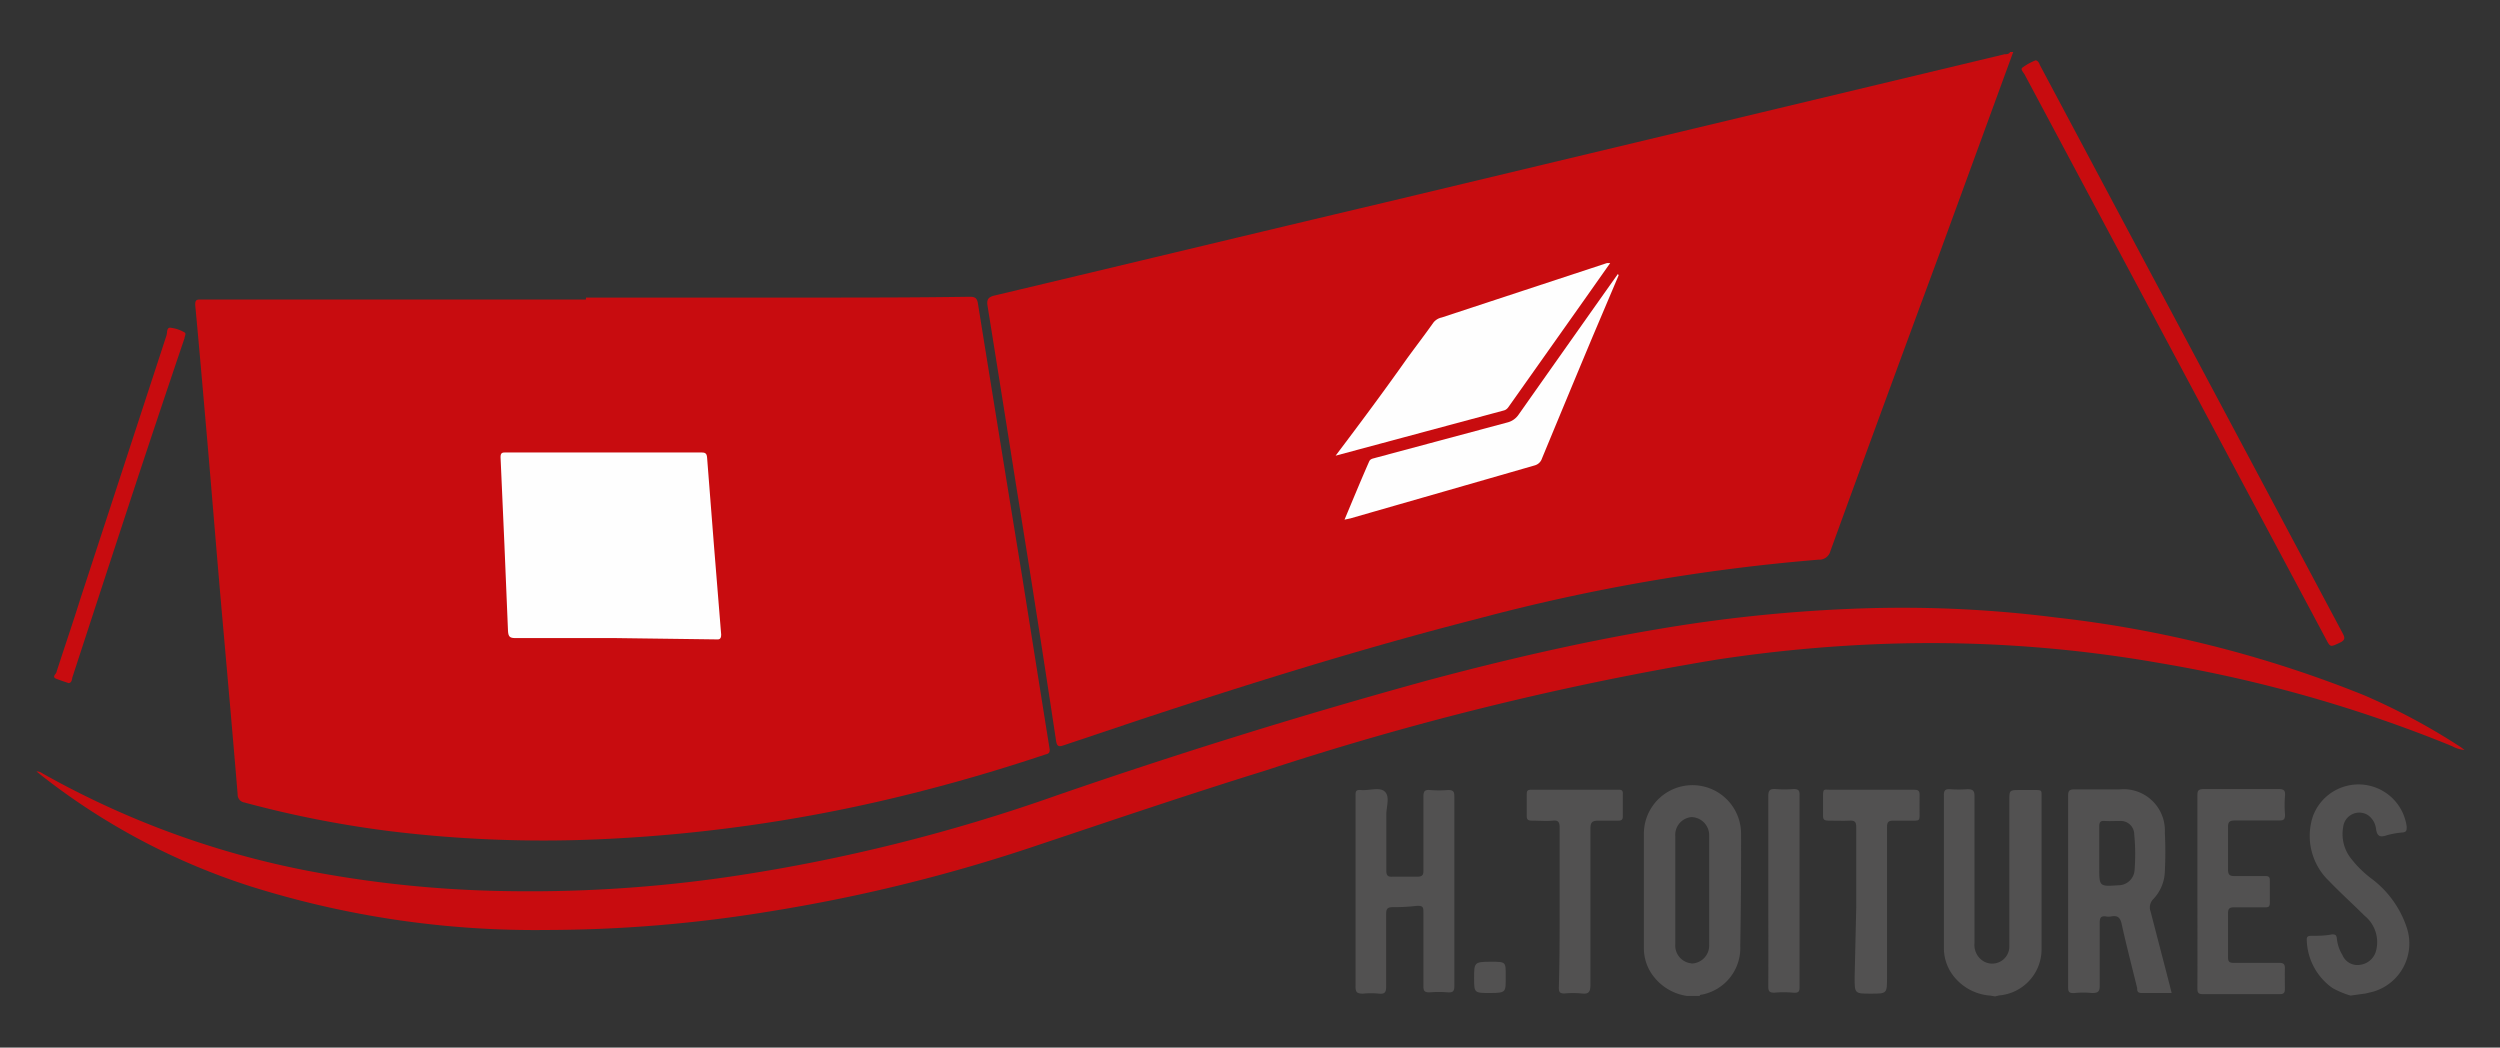
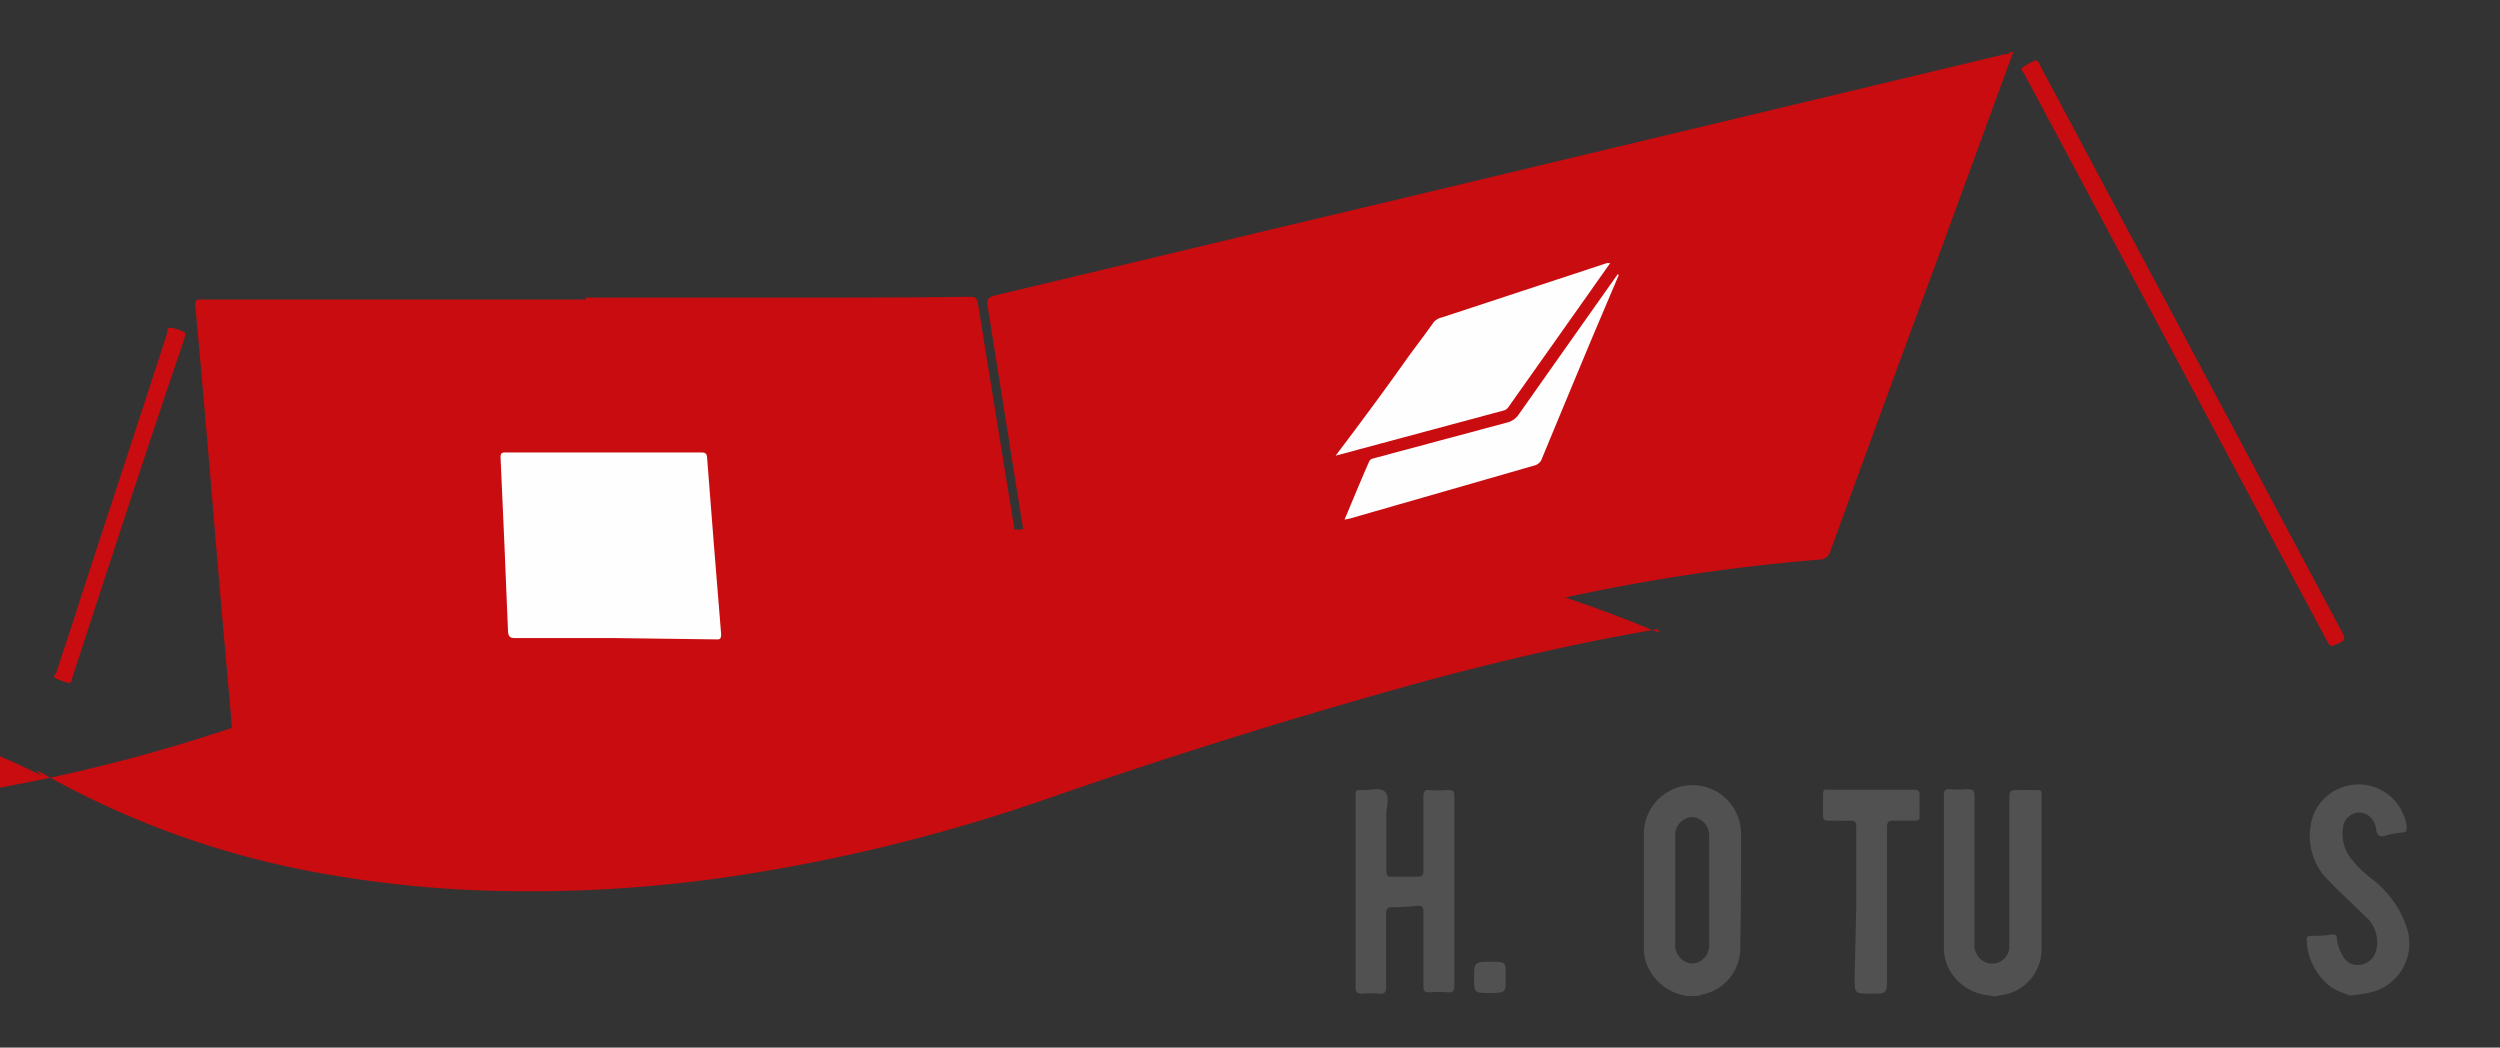
<svg xmlns="http://www.w3.org/2000/svg" viewBox="0 0 154.33 64.67">
  <rect x="0" y="0" width="154.33" height="64.67" fill="#333333" stroke="none" />
  <defs>
    <style>.cls-1{fill:#c80c0f;}.cls-2{fill:#525151;}.cls-3{fill:#fefefe;}</style>
  </defs>
  <g id="Calque_3" data-name="Calque 3">
    <path class="cls-1" d="M124.28,3.21,119.64,15.9q-3.33,9-6.64,18.1a.71.71,0,0,1-.74.55A119.19,119.19,0,0,0,91.21,38.2c-7,1.79-13.93,3.95-20.81,6.22L65.69,46c-.32.11-.44.11-.5-.29Q64,37.81,62.72,29.92q-.87-5.51-1.75-11c-.07-.4,0-.58.44-.68,8-1.9,16-3.83,24.08-5.74l23.25-5.56,15-3.59c.12,0,.28,0,.35-.14Z" />
    <path class="cls-2" d="M122.86,61.46a3.16,3.16,0,0,1-2.16-1.08,2.8,2.8,0,0,1-.7-1.87q0-4.71,0-9.42c0-.3.09-.39.38-.37a7.5,7.5,0,0,0,1.06,0c.35,0,.45.08.45.44,0,3,0,6,0,9.06a1.17,1.17,0,0,0,.61,1.15,1.06,1.06,0,0,0,1.54-1q0-4.47,0-8.93c0-.67,0-.67.67-.67.34,0,.68,0,1,0s.32.06.32.3c0,3.18,0,6.37,0,9.55a2.86,2.86,0,0,1-2.62,2.83l-.25.06Z" />
    <path class="cls-2" d="M145.1,61.46A5.64,5.64,0,0,1,144,61a3.75,3.75,0,0,1-1.6-3c0-.2.1-.22.24-.23.44,0,.89,0,1.33-.09.22,0,.27.07.29.27a2.37,2.37,0,0,0,.34,1,1,1,0,0,0,1.09.61,1.17,1.17,0,0,0,1-.91,2.1,2.1,0,0,0-.72-2.12c-.72-.72-1.48-1.4-2.19-2.14a3.85,3.85,0,0,1-1-4,3,3,0,0,1,5.79.64c0,.22,0,.33-.25.36a5,5,0,0,0-1,.18c-.39.13-.58.06-.64-.39a1.22,1.22,0,0,0-.5-.86,1,1,0,0,0-1.53.73,2.43,2.43,0,0,0,.47,1.93,6.67,6.67,0,0,0,1.25,1.24,6.21,6.21,0,0,1,2.22,3.09,3.1,3.1,0,0,1-2,3.88c-.18.06-.37.09-.55.14Z" />
    <path class="cls-1" d="M36.17,18.37h13.7c3.31,0,6.63,0,10-.05.34,0,.45.1.5.42q1.36,8.46,2.74,16.91c.56,3.52,1.11,7,1.68,10.56.06.33-.15.33-.33.39Q60,48.09,55.55,49.17A96.26,96.26,0,0,1,37,51.81a77.83,77.83,0,0,1-13-.51,65.9,65.9,0,0,1-8.91-1.76.49.49,0,0,1-.42-.51c-.3-3.61-.62-7.22-.94-10.83s-.61-7.23-.92-10.84c-.25-2.85-.49-5.69-.76-8.54,0-.31.09-.33.34-.33.84,0,1.68,0,2.53,0l12.8,0h8.45Z" />
-     <path class="cls-1" d="M2.25,47.62c.2,0,.3.08.42.15a54.4,54.4,0,0,0,17.16,6.14A70.54,70.54,0,0,0,30.77,55a85.06,85.06,0,0,0,14.35-.89,107.67,107.67,0,0,0,20.09-5c7.59-2.62,15.24-5,23-7.13,4.65-1.24,9.33-2.33,14.07-3.13a93.46,93.46,0,0,1,12.94-1.3,75.06,75.06,0,0,1,11.7.57,72.55,72.55,0,0,1,19,4.79,39.84,39.84,0,0,1,6,3.22l.22.17a2,2,0,0,1-.77-.24,84.82,84.82,0,0,0-18-5.12,81.8,81.8,0,0,0-16.46-1.21,89.65,89.65,0,0,0-11,1,187.08,187.08,0,0,0-27.8,6.84c-4.88,1.51-9.72,3.16-14.57,4.78a101.89,101.89,0,0,1-16,3.91,85.47,85.47,0,0,1-13.83,1.15,58.5,58.5,0,0,1-18.2-2.68A41.3,41.3,0,0,1,2.61,47.91Z" />
+     <path class="cls-1" d="M2.25,47.62c.2,0,.3.08.42.15a54.4,54.4,0,0,0,17.16,6.14A70.54,70.54,0,0,0,30.77,55a85.06,85.06,0,0,0,14.35-.89,107.67,107.67,0,0,0,20.09-5c7.59-2.62,15.24-5,23-7.13,4.65-1.24,9.33-2.33,14.07-3.13l.22.17a2,2,0,0,1-.77-.24,84.82,84.82,0,0,0-18-5.12,81.8,81.8,0,0,0-16.46-1.21,89.65,89.65,0,0,0-11,1,187.08,187.08,0,0,0-27.8,6.84c-4.88,1.51-9.72,3.16-14.57,4.78a101.89,101.89,0,0,1-16,3.91,85.47,85.47,0,0,1-13.83,1.15,58.5,58.5,0,0,1-18.2-2.68A41.3,41.3,0,0,1,2.61,47.91Z" />
    <path class="cls-2" d="M89.78,55c0,1.95,0,3.91,0,5.86,0,.31-.07.42-.39.4a7.36,7.36,0,0,0-1.15,0c-.3,0-.37-.09-.37-.37,0-1.52,0-3,0-4.54,0-.32,0-.45-.41-.43A11.85,11.85,0,0,1,86,56c-.33,0-.43.08-.43.42,0,1.5,0,3,0,4.49,0,.36-.1.46-.44.43a5,5,0,0,0-1,0c-.4,0-.45-.12-.45-.47q0-5,0-9.91c0-.61,0-1.22,0-1.83,0-.25,0-.39.33-.36.51.05,1.18-.21,1.49.11s.08.92.08,1.41q0,1.71,0,3.42c0,.3.05.43.38.41.5,0,1,0,1.51,0,.31,0,.41-.08.4-.39,0-1.51,0-3,0-4.54,0-.32.06-.45.41-.42a6.86,6.86,0,0,0,1.11,0c.32,0,.39.09.39.4C89.78,51.09,89.78,53.06,89.78,55Z" />
    <path class="cls-1" d="M125.67,3.72c.19.06.22.22.28.34l4.9,9.2q6.89,12.92,13.76,25.82c.19.34.13.46-.2.61-.56.26-.55.28-.84-.27L125,4.63c-.07-.15-.29-.33-.16-.45A3.7,3.7,0,0,1,125.67,3.72Z" />
-     <path class="cls-2" d="M135.65,55c0-1.94,0-3.89,0-5.83,0-.32,0-.46.42-.46,1.53,0,3.06,0,4.58,0,.31,0,.43.06.41.39a6.87,6.87,0,0,0,0,1.2c0,.33-.13.35-.39.35-.9,0-1.81,0-2.71,0-.35,0-.42.11-.42.43q0,1.29,0,2.58c0,.35.11.43.43.42.63,0,1.25,0,1.87,0,.21,0,.29.06.28.28q0,.69,0,1.38c0,.21-.07.28-.28.27-.64,0-1.27,0-1.91,0-.28,0-.39.06-.39.37,0,.9,0,1.8,0,2.71,0,.28.09.35.35.35.93,0,1.87,0,2.8,0,.27,0,.37.07.36.35s0,.83,0,1.24c0,.24-.05.34-.31.34-1.59,0-3.18,0-4.76,0-.3,0-.33-.12-.33-.37C135.66,58.94,135.65,57,135.65,55Z" />
    <path class="cls-2" d="M114.59,56c0-1.64,0-3.29,0-4.93,0-.35-.1-.43-.43-.41s-.86,0-1.29,0c-.24,0-.34-.06-.33-.32,0-.42,0-.83,0-1.25s.1-.34.36-.34h5.25c.26,0,.36.06.35.34s0,.86,0,1.29c0,.22-.06.28-.27.28-.45,0-.89,0-1.34,0-.3,0-.4.07-.4.39,0,3.1,0,6.19,0,9.29,0,1,0,1-1,1s-1,0-1-1Z" />
-     <path class="cls-2" d="M96.28,56c0-1.63,0-3.26,0-4.89,0-.34-.06-.49-.43-.45s-.86,0-1.29,0c-.22,0-.32-.06-.31-.3,0-.43,0-.86,0-1.29,0-.21,0-.32.29-.32h5.38c.19,0,.27.05.26.25q0,.69,0,1.38c0,.22-.07.28-.28.28-.4,0-.8,0-1.2,0s-.52.08-.52.5c0,3.21,0,6.43,0,9.64,0,.44-.11.58-.54.53a5.36,5.36,0,0,0-1.06,0c-.28,0-.35-.08-.35-.35C96.28,59.28,96.28,57.62,96.28,56Z" />
-     <path class="cls-2" d="M109.16,55c0-1.95,0-3.91,0-5.86,0-.36.11-.45.45-.43a6.86,6.86,0,0,0,1.11,0c.29,0,.38.08.37.37,0,.87,0,1.75,0,2.62,0,3,0,6.1,0,9.15,0,.32,0,.46-.4.43a6.42,6.42,0,0,0-1.16,0c-.29,0-.37-.08-.37-.37C109.17,59,109.16,57,109.16,55Z" />
    <path class="cls-1" d="M4.24,42.17c-.27-.09-.52-.17-.77-.27s-.07-.25,0-.36c.48-1.5,1-3,1.47-4.51q2.67-8.16,5.34-16.33c.05-.17,0-.48.23-.47a2.23,2.23,0,0,1,.88.29c.13.07,0,.24,0,.36Q9.63,26.07,7.93,31.24T4.47,41.81C4.43,41.94,4.45,42.14,4.24,42.17Z" />
    <path class="cls-2" d="M92,61.3c-1,0-1,0-1-.93s0-1,1-1,.95,0,.95.93S93,61.3,92,61.3Z" />
    <path class="cls-3" d="M82.45,28.13c1.51-2,3-4,4.41-6,.54-.74,1.1-1.47,1.63-2.22A.88.88,0,0,1,89,19.6L99.2,16.24l.2,0-1.6,2.27L93.21,25c-.1.14-.18.29-.38.34Z" />
    <path class="cls-3" d="M99.92,17,98.3,20.82q-1.56,3.73-3.11,7.48a.65.65,0,0,1-.45.43C91,29.81,87.16,30.91,83.37,32l-.37.08c.52-1.24,1-2.41,1.52-3.59.08-.18.25-.18.4-.23l8.13-2.18a1.18,1.18,0,0,0,.7-.49q3-4.26,6-8.5l.13-.18Z" />
    <path class="cls-2" d="M107.48,51.47a3,3,0,0,0-6,0c0,2.36,0,4.72,0,7.07a2.82,2.82,0,0,0,.65,1.8,3.17,3.17,0,0,0,2,1.14h.8c0-.09.11-.07.18-.09a2.93,2.93,0,0,0,2.32-3Q107.49,54.95,107.48,51.47Zm-3.06,8a1.1,1.1,0,0,1-1-1.18c0-1.11,0-2.22,0-3.33s0-2.22,0-3.33a1.1,1.1,0,0,1,1-1.19,1.12,1.12,0,0,1,1.09,1.16c0,2.24,0,4.47,0,6.71A1.11,1.11,0,0,1,104.42,59.48Z" />
    <path class="cls-3" d="M38,39.39c-2.06,0-4.12,0-6.18,0-.34,0-.44-.08-.46-.44-.14-3.58-.3-7.16-.46-10.73,0-.27.11-.29.31-.29l4,0,6.31,0c.59,0,1.18,0,1.77,0,.25,0,.34.06.36.32.28,3.64.57,7.29.87,10.93,0,.35-.19.29-.39.29Z" />
-     <path class="cls-2" d="M133.94,60.82c-.39-1.52-.78-3-1.18-4.55a.73.73,0,0,1,.19-.79,2.59,2.59,0,0,0,.69-1.68q.06-1.2,0-2.4a2.55,2.55,0,0,0-2.79-2.67c-.93,0-1.86,0-2.8,0-.33,0-.38.11-.38.41,0,1.29,0,2.58,0,3.87q0,3.93,0,7.86c0,.32,0,.46.41.43a5.36,5.36,0,0,1,1.06,0c.36,0,.48-.07.48-.45,0-1.31,0-2.61,0-3.91,0-.3.09-.4.37-.37a.87.87,0,0,0,.36,0c.4-.07.55.1.63.5.29,1.31.63,2.61.95,3.92,0,.16,0,.31.28.31.61,0,1.21,0,1.85,0Zm-2.17-7.09a1,1,0,0,1-1,.92c-1.18.08-1.18.08-1.18-1.1v-.89c0-.55,0-1.09,0-1.64,0-.29.09-.36.35-.34s.63,0,.94,0a.83.83,0,0,1,.87.82A12.66,12.66,0,0,1,131.77,53.73Z" />
  </g>
</svg>